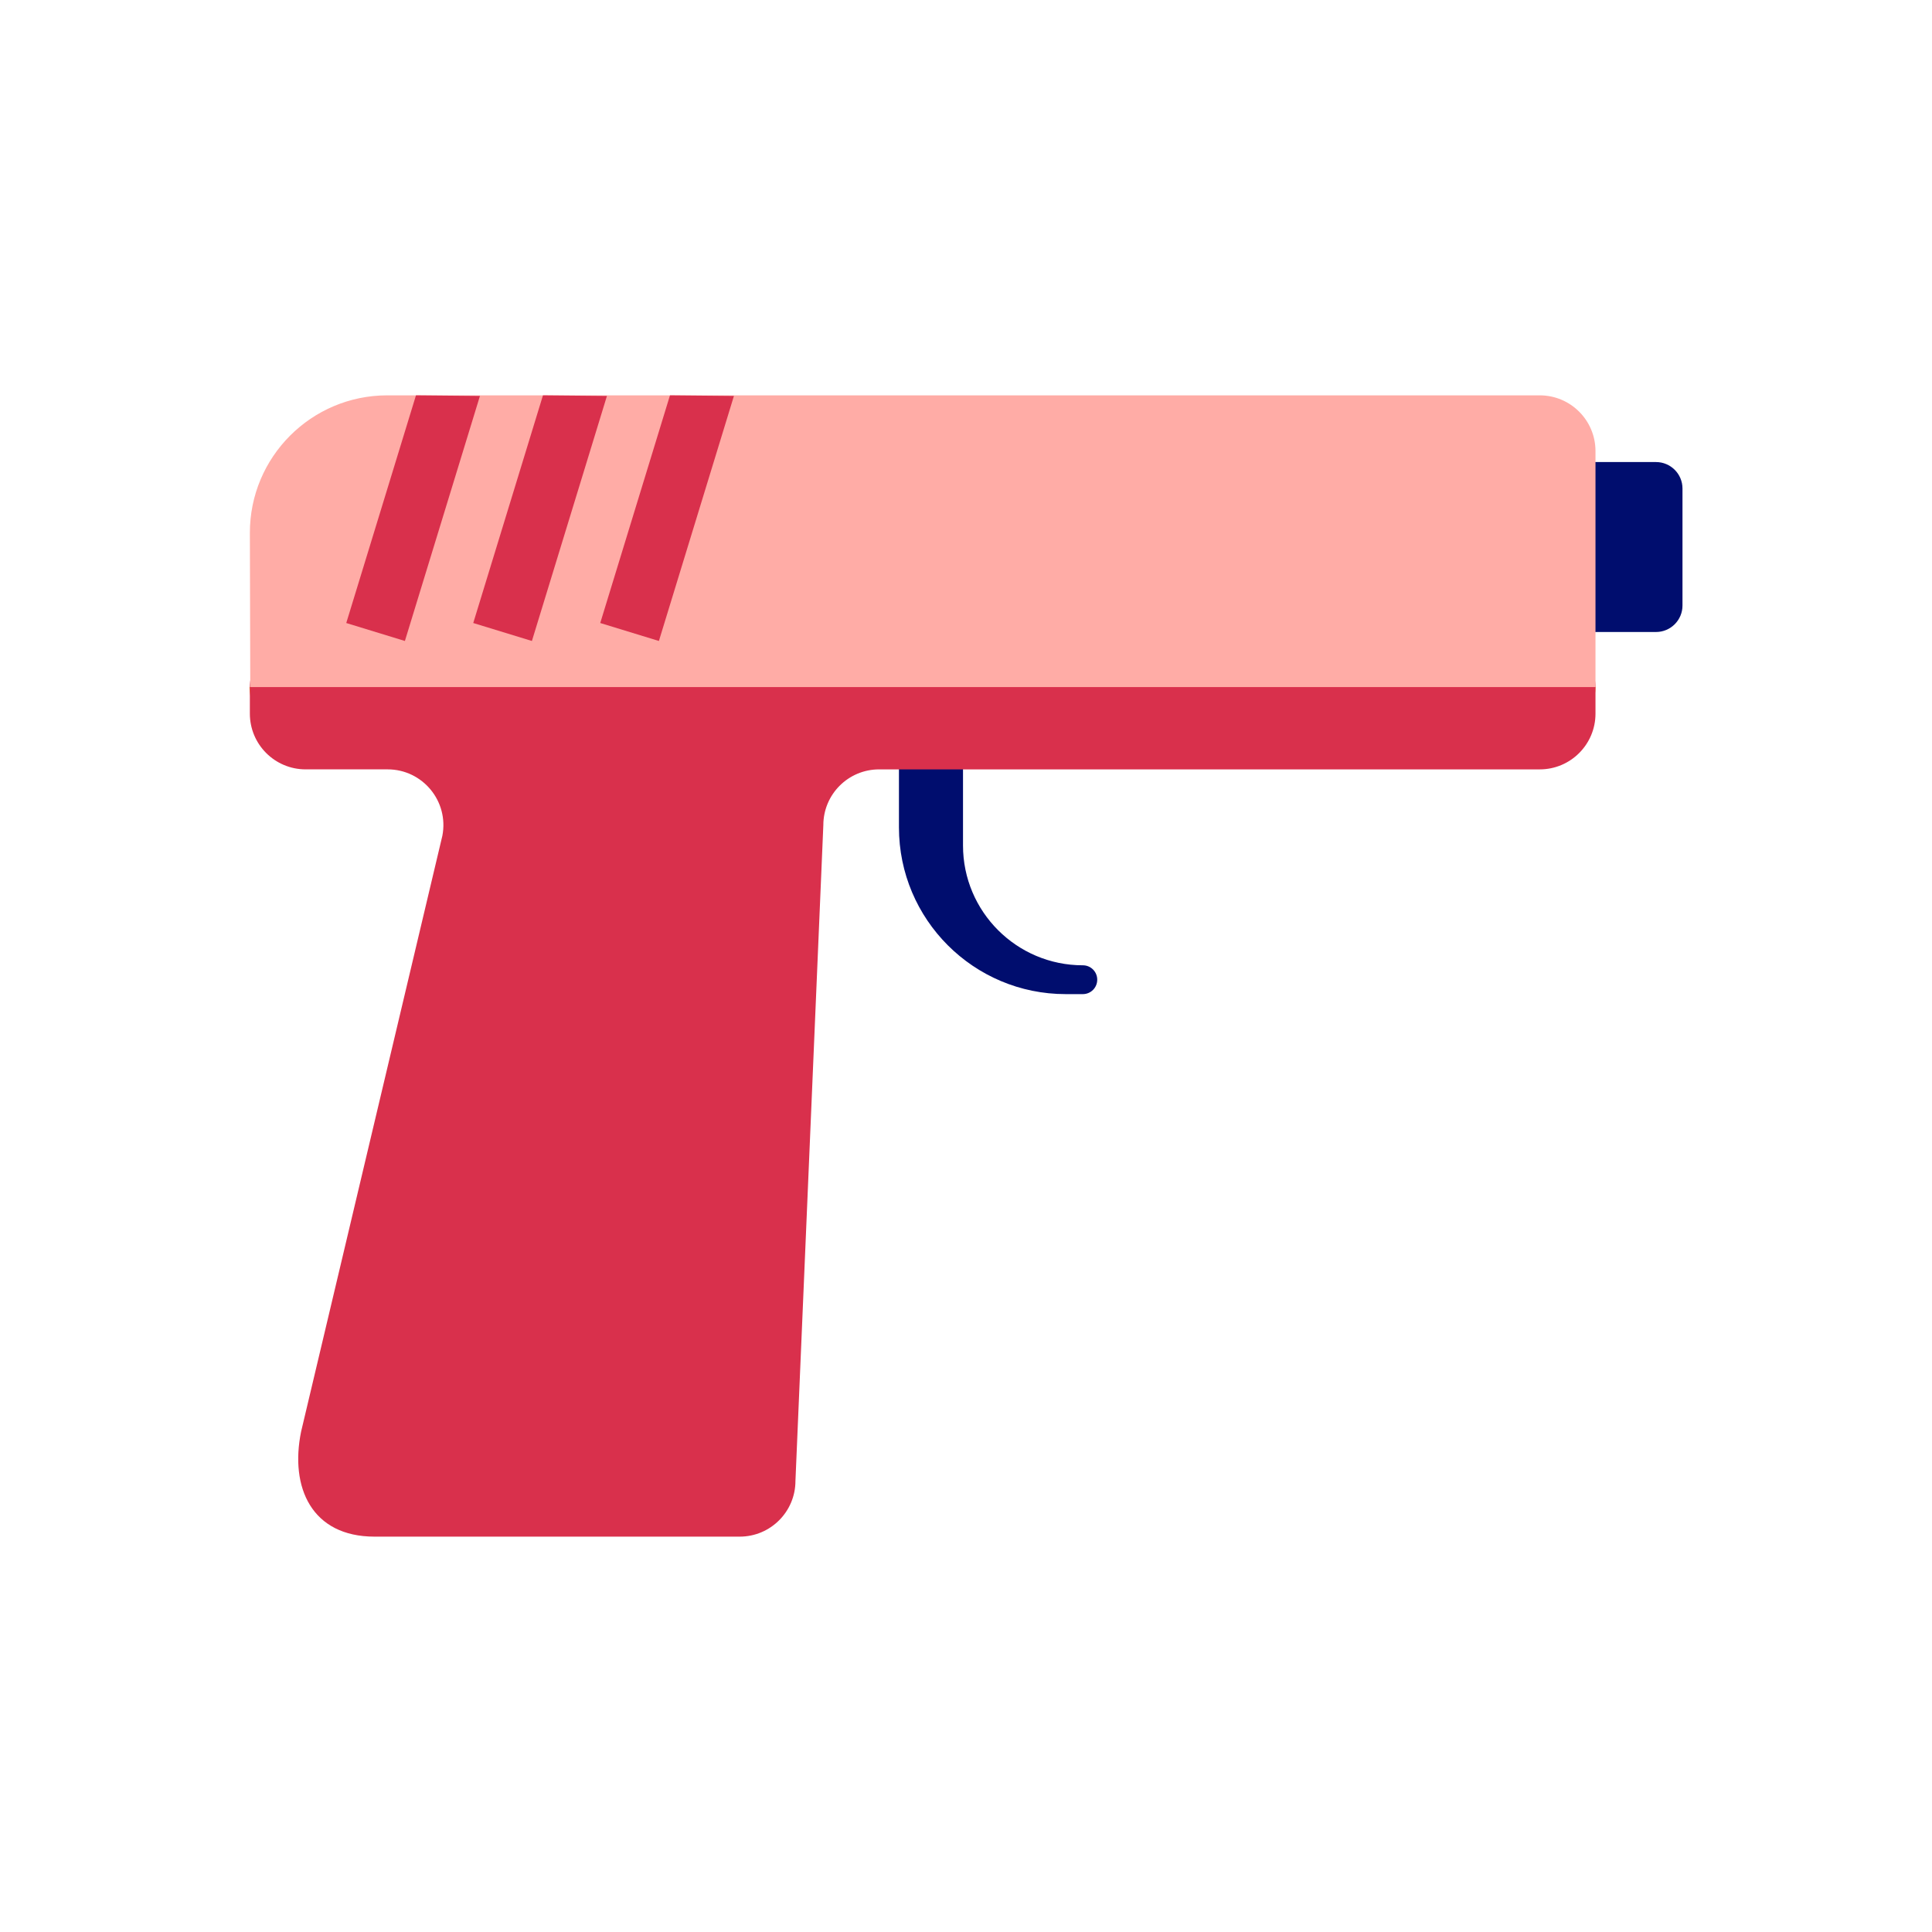
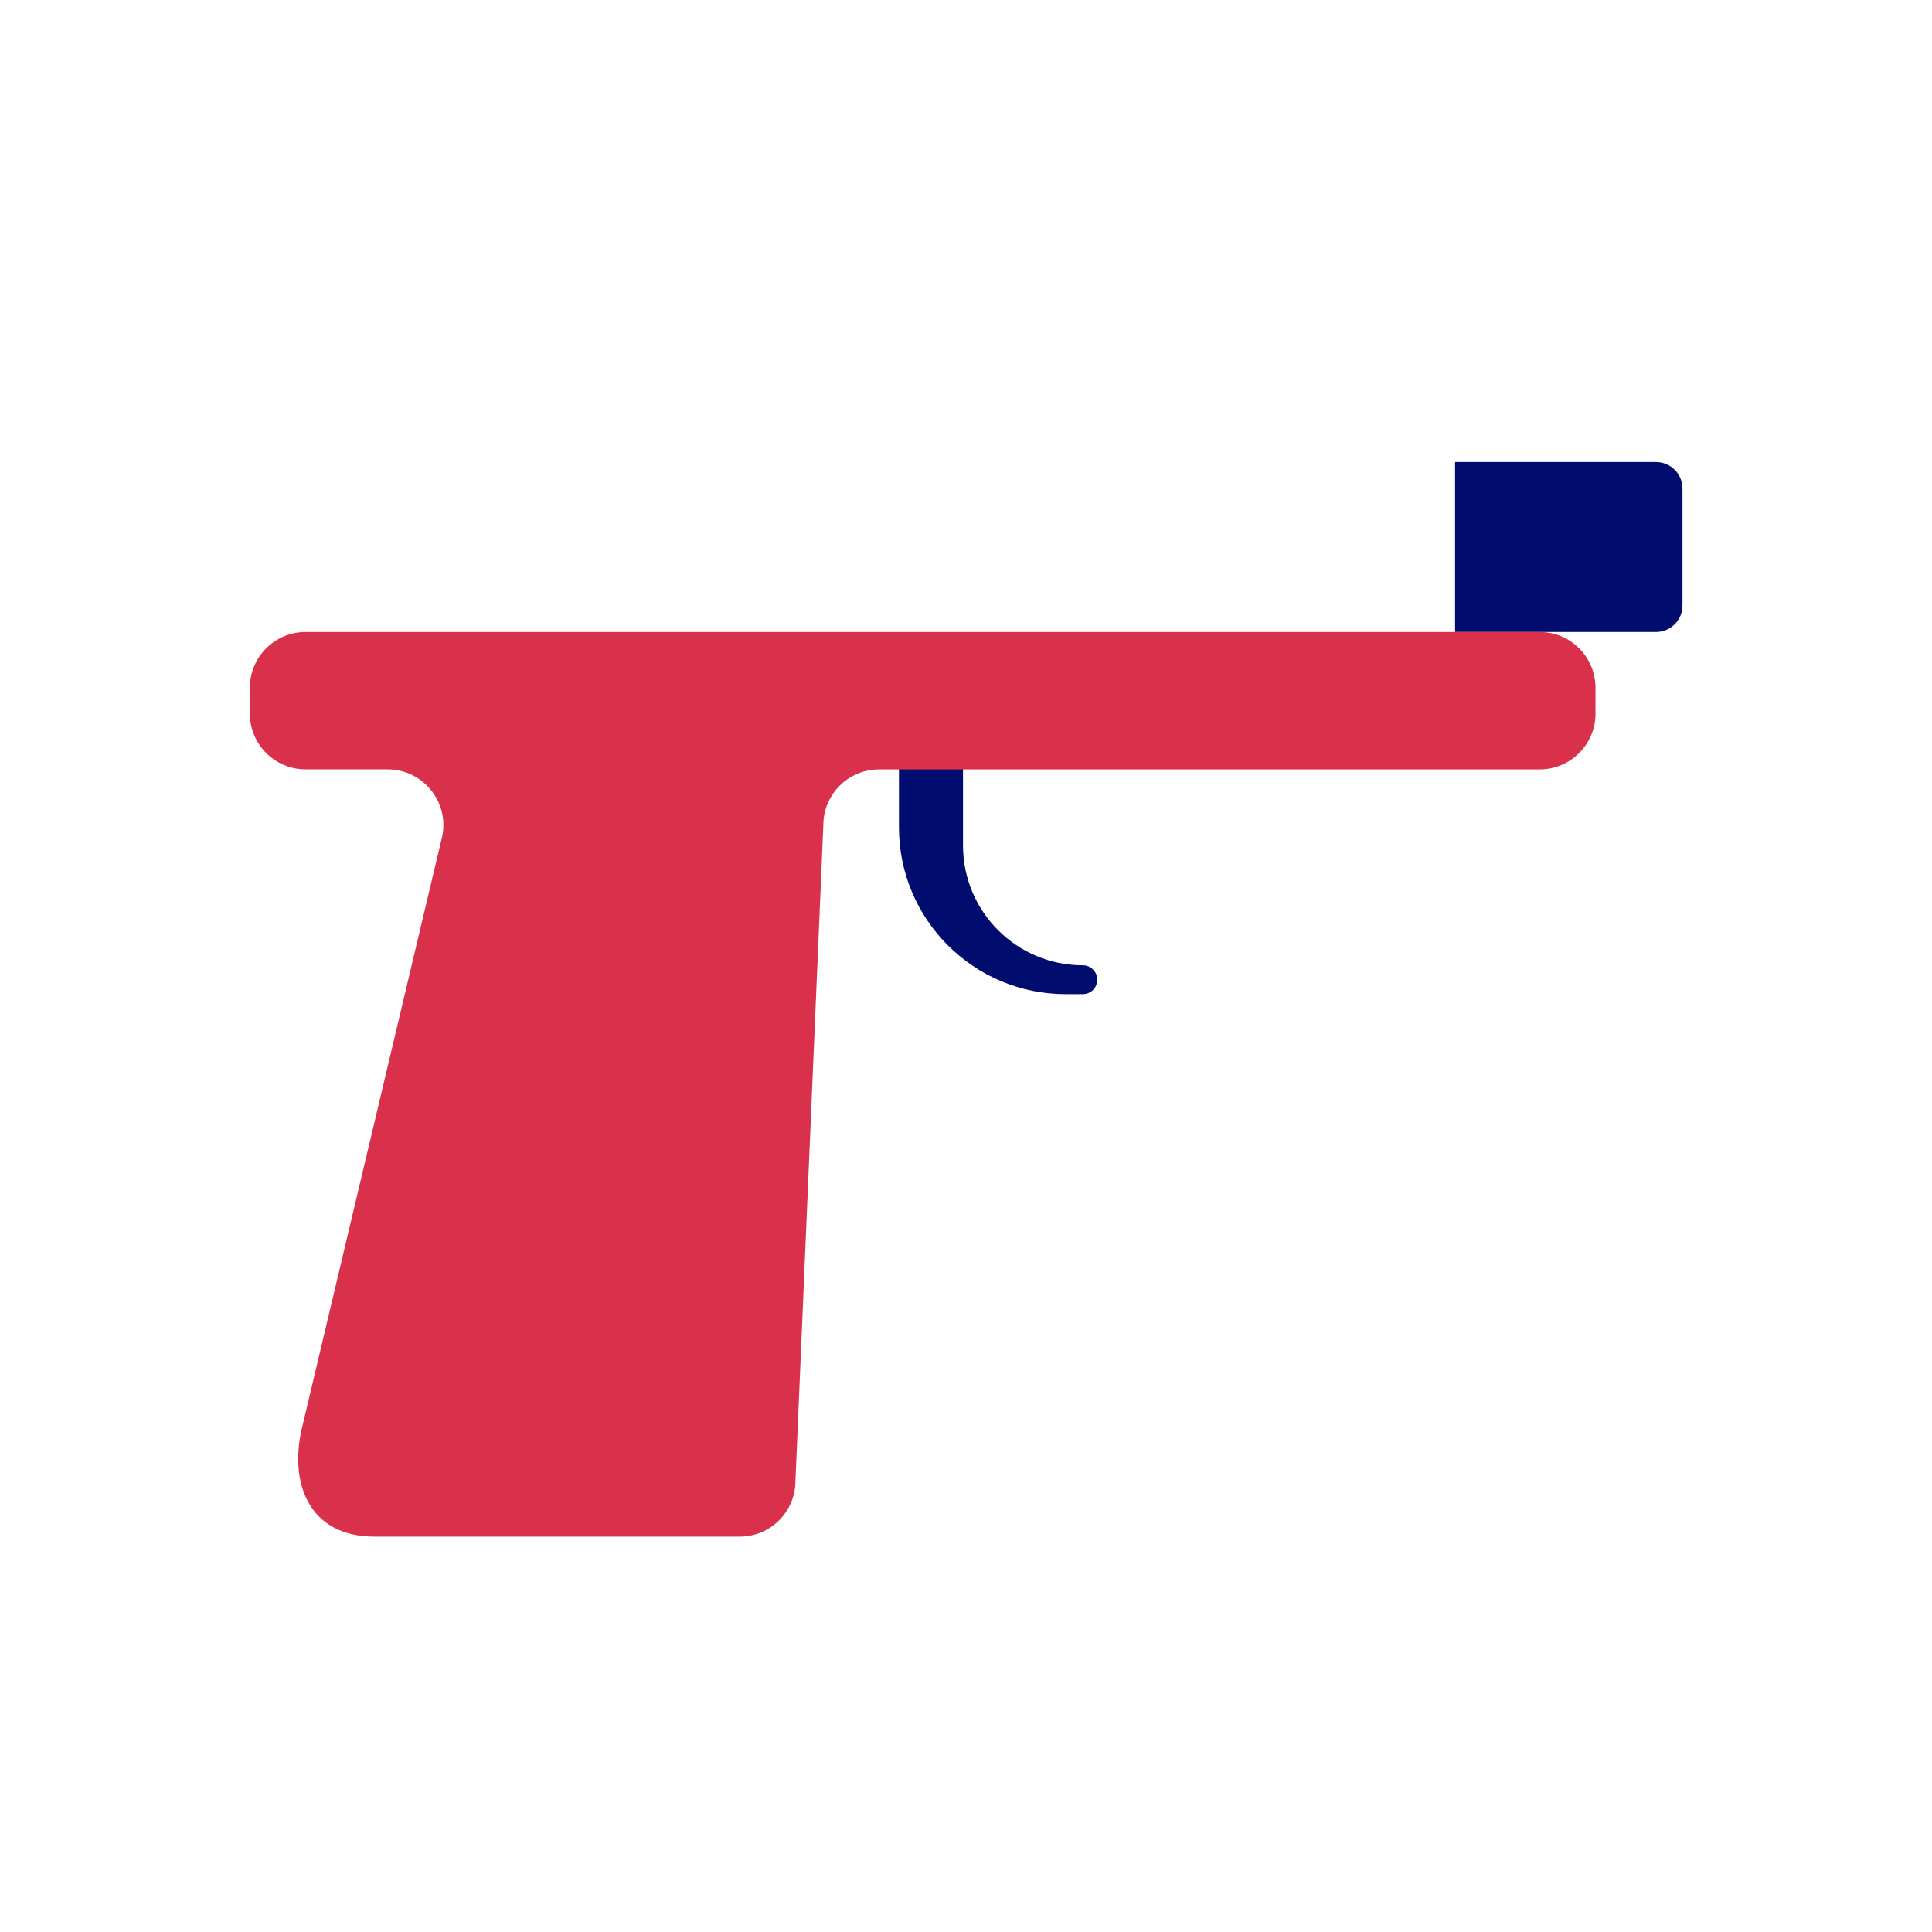
<svg xmlns="http://www.w3.org/2000/svg" data-name="Ebene 1" viewBox="0 0 1080 1080" focusable="false" aria-hidden="true">
  <path d="M813.39 258.29h112.33c8.17 0 14.8 6.63 14.8 14.8v65.4c0 8.17-6.63 14.8-14.8 14.8H813.39zM538.33 428.17v44.5c0 36.98 30.04 66.94 66.99 66.94 4.48 0 8.04 3.61 8.04 8.05s-3.57 8.06-8.04 8.06h-9.61c-51.43 0-93.19-41.74-93.19-93.2v-34.36h35.82Z" fill="#000d6e" />
-   <path d="M139.47 384.03h752.42c0 13.88-11.27 25.15-25.15 25.15H164.62c-13.88 0-25.15-11.27-25.15-25.15" fill="#fa9319" />
  <path d="M860.72 353.29H170.84c-17.22 0-31.17 13.96-31.17 31.17v14.45c0 17.22 13.96 31.17 31.17 31.17h45.84c19.59 0 34.32 17.85 30.61 37.09l-78.97 333.1c-6.38 31.27 5.92 58.72 41.07 58.72h204.1c17.22 0 31.17-13.96 31.17-31.17l15.59-366.56c0-17.22 13.96-31.17 31.17-31.17h369.3c17.22 0 31.17-13.96 31.17-31.17v-14.45c0-17.22-13.96-31.17-31.17-31.17Z" fill="#d9304c" />
-   <path d="M216.5 221h644.22c17.22 0 31.17 13.96 31.17 31.17v131.91H139.9l-.22-86.06C139.57 255.52 174 221 216.5 221" fill="#ffaca6" />
-   <path fill="#d9304c" d="m226.34 358.31-32.78-10.04L232.53 221l35.76.34zM297.34 358.31l-32.79-10.04L303.52 221l35.76.34zM368.33 358.31l-32.79-10.04L374.52 221l35.75.34z" />
</svg>